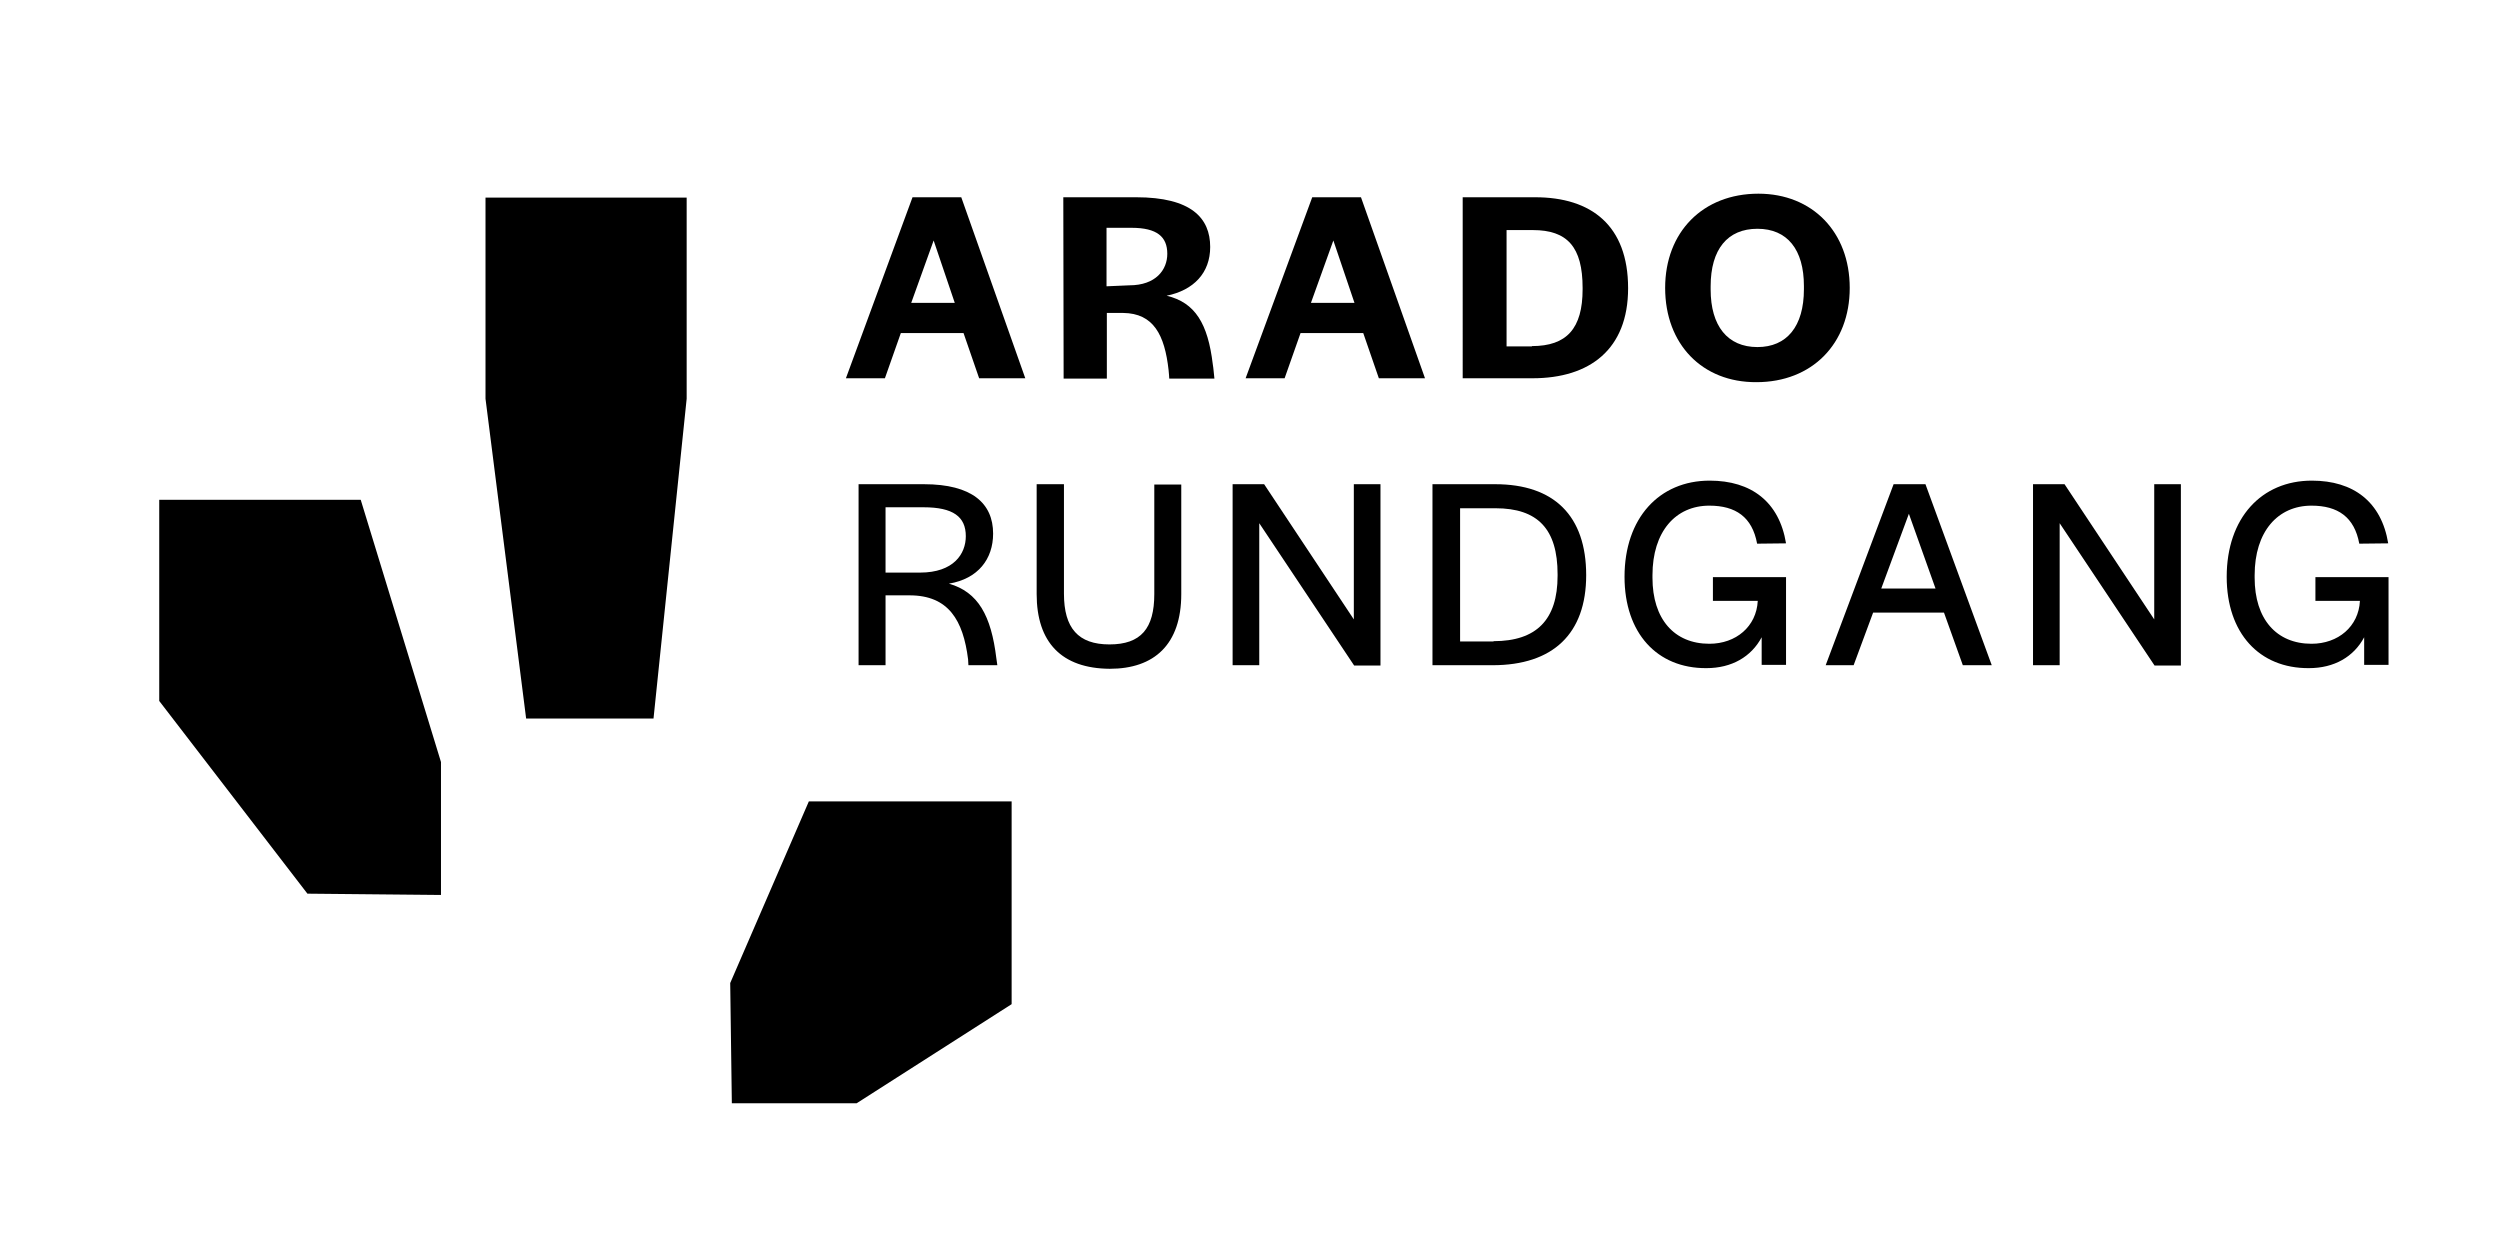
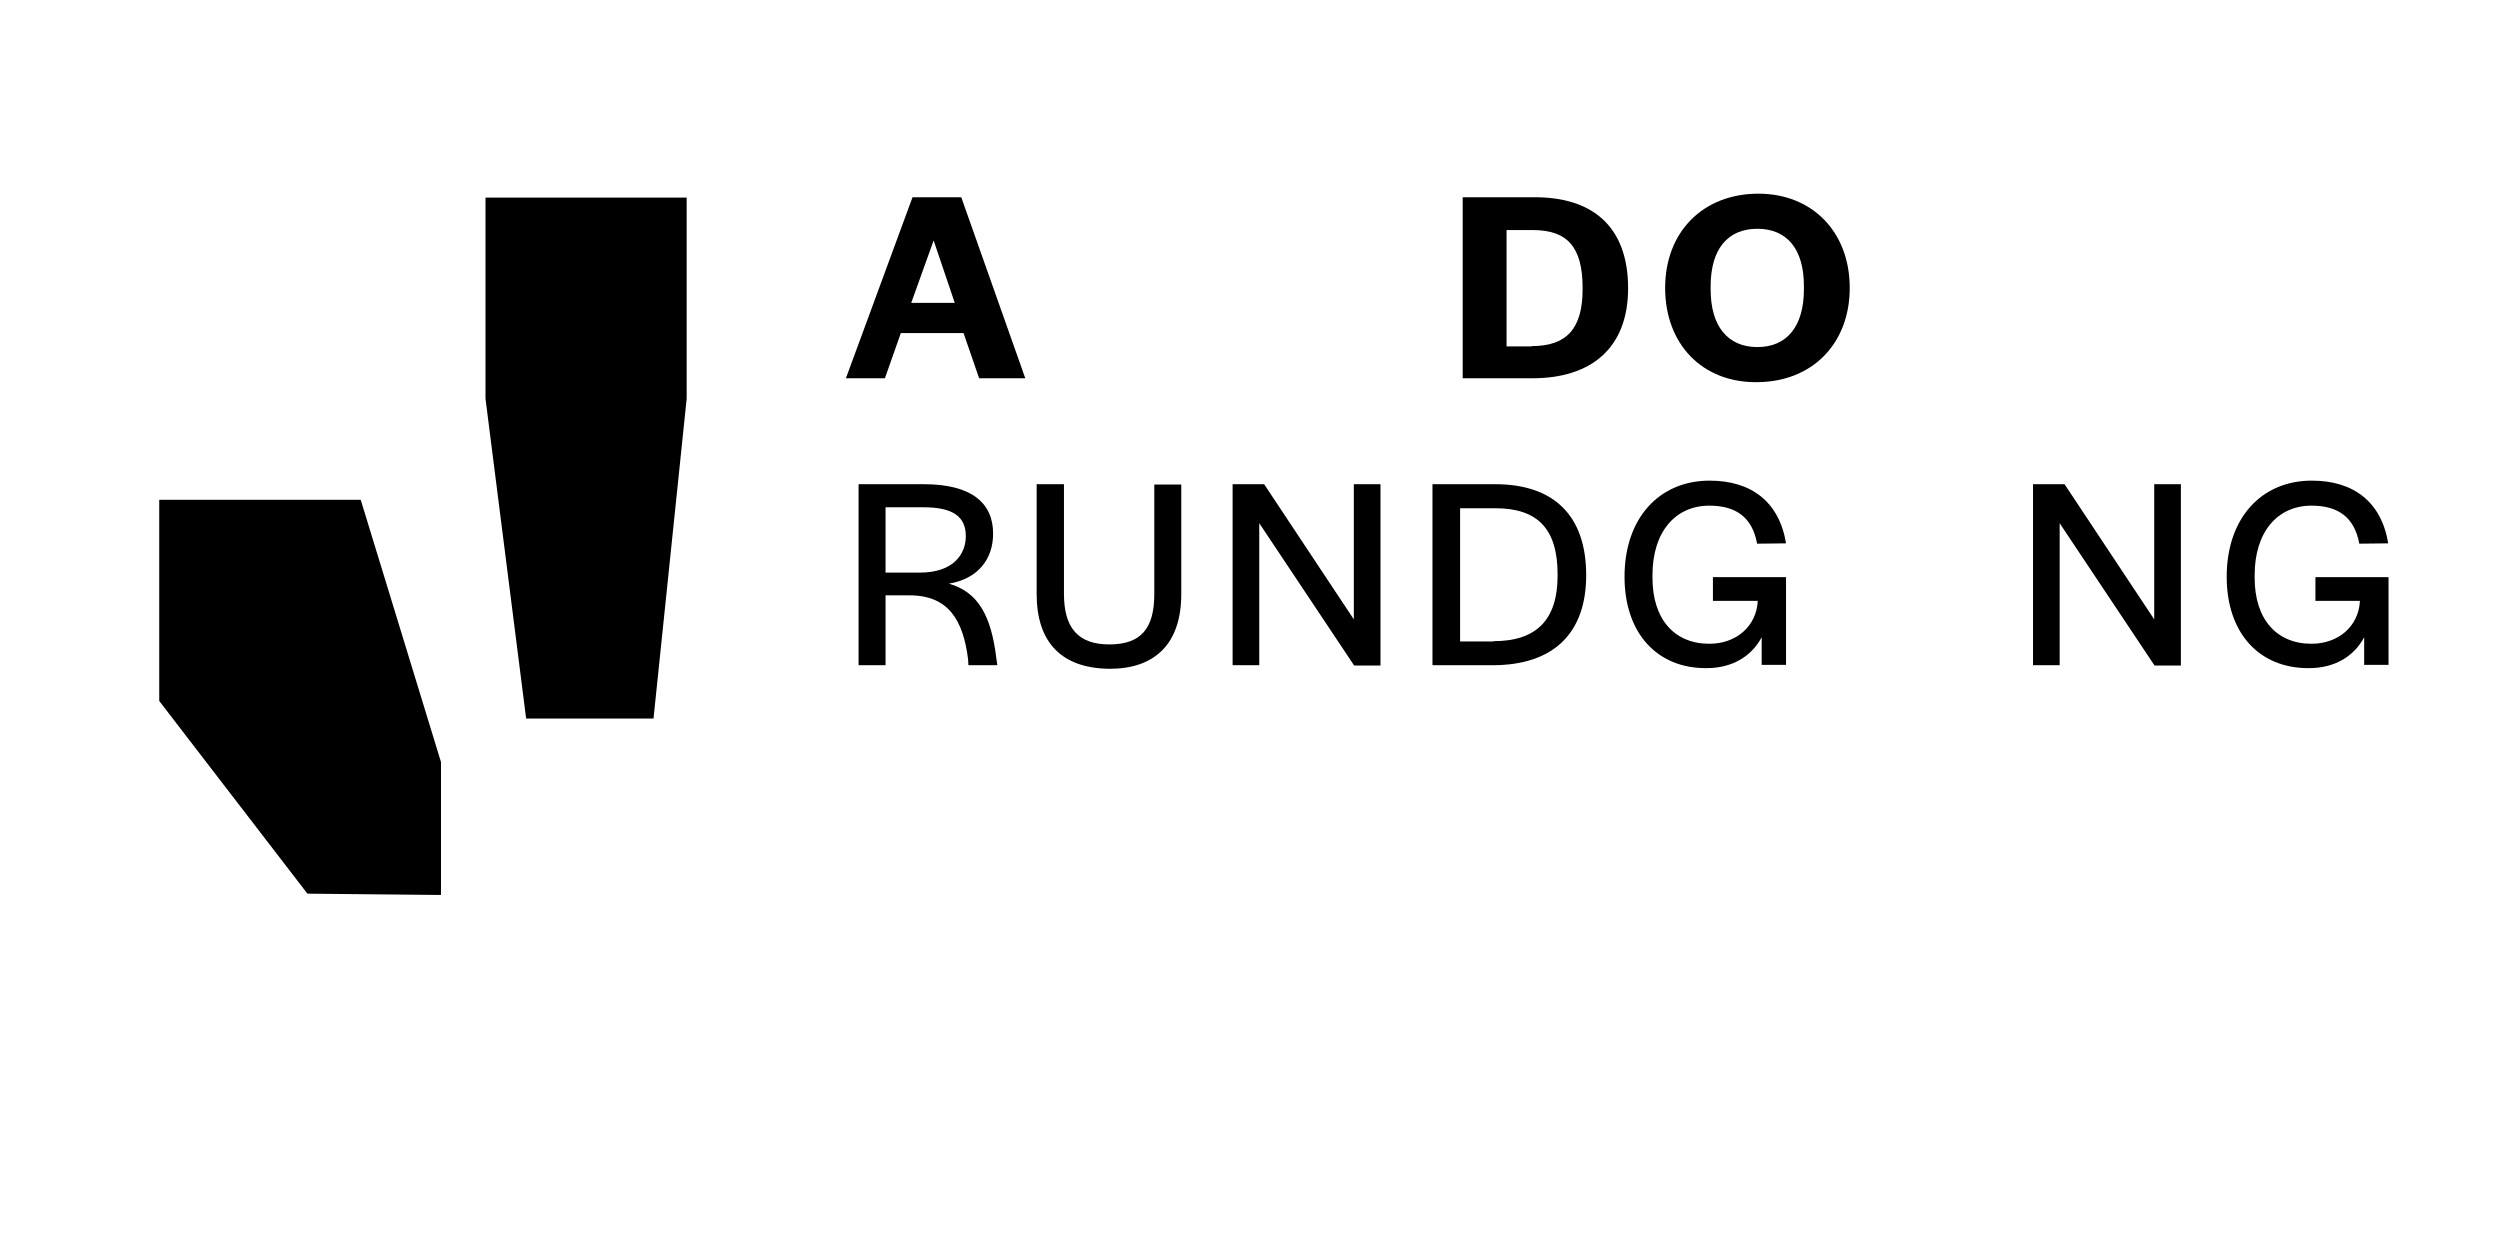
<svg xmlns="http://www.w3.org/2000/svg" version="1.1" id="Ebene_1" x="0px" y="0px" viewBox="0 0 769.3 385.3" style="enable-background:new 0 0 769.3 385.3;" xml:space="preserve">
  <g>
-     <polygon points="263.6,339.5 225.2,339.5 224.7,302.5 248.9,246.6 311.3,246.6 311.3,309  " />
    <polygon points="49,215.7 94.6,275 135.7,275.4 135.7,234.5 111,153.8 49,153.8  " />
    <polygon points="149.4,122.7 161.9,221.1 201.1,221.1 211.3,122.7 211.3,60.8 149.4,60.8  " />
    <g>
-       <path d="M280.8,60.7h15l19.7,55.7h-14.2l-4.8-13.9h-19.3l-4.9,13.9h-12L280.8,60.7z M293.8,93.2L287.3,74l-6.9,19.2H293.8z" />
-       <path d="M327.2,60.7h22.4c17,0,22.8,6.4,22.8,15.3c0,8-5.1,13.3-13.4,15c8.8,2.1,12.7,8.6,14.2,21.1c0.2,1,0.4,3.7,0.5,4.4h-13.9    c0-0.1-0.1-1.9-0.2-2.6c-1.2-10.8-4.6-17.5-14-17.6h-5v20.2h-13.3L327.2,60.7L327.2,60.7z M347.5,87.8c8.2,0,11.7-4.8,11.7-9.7    c0-5.2-3.1-8-11-8h-7.7v18L347.5,87.8z" />
-       <path d="M403.8,60.7h15l19.7,55.7h-14.2l-4.8-13.9h-19.3l-4.9,13.9h-12L403.8,60.7z M416.8,93.2L410.3,74l-6.9,19.2H416.8z" />
+       <path d="M280.8,60.7h15l19.7,55.7h-14.2l-4.8-13.9h-19.3l-4.9,13.9h-12L280.8,60.7z M293.8,93.2L287.3,74l-6.9,19.2z" />
      <path d="M450.2,60.7h22.2c17.3,0,28.6,8.7,28.6,28c0,18.8-11.8,27.7-29.4,27.7h-21.5V60.7H450.2z M471.4,106.5    c10.7,0,15.6-5.4,15.6-17.5v-0.4c0-12.6-4.7-17.8-15.3-17.8h-8.1v35.8h7.8V106.5z" />
      <path d="M512.4,88.6c0-17.2,11.6-29,28.7-29c16.6,0,28.1,11.8,28.1,29s-11.6,29-28.7,29C523.8,117.7,512.4,105.9,512.4,88.6z     M555.1,89v-1c0-11.2-5.1-17.6-14.3-17.6s-14.4,6.3-14.4,17.7v1c0,11.2,5.2,17.7,14.4,17.7C549.8,106.8,555.1,100.5,555.1,89z" />
      <path d="M264.2,149h20.1c14.8,0,21.3,5.9,21.3,15.2c0,7.8-4.6,13.9-13.6,15.4c9,2.6,13,9.8,14.6,23l0.3,2.1H298l-0.1-1.8    c-1.5-12-6-19.7-18-19.7h-7.4v21.5h-8.3V149z M283.1,176.2c10.4,0,14.1-5.8,14.1-11.2c0-6-3.9-8.9-13-8.9h-11.7v20.1H283.1z" />
      <path d="M319,182.8V149h8.4v33.7c0,10.6,4.4,15.6,14,15.6c9.7,0,13.8-4.9,13.8-15.5v-33.7h8.3v33.7c0,15.5-8.3,23-22,23    C326.7,205.7,319,197.7,319,182.8z" />
      <path d="M387.5,161v43.7h-8.2V149h9.7l27.6,41.6V149h8.2v55.8h-8.1L387.5,161z" />
      <path d="M440.8,149h19.3c18.1,0,28,9.7,28,28c0,18-10.2,27.7-28.8,27.7h-18.5V149z M459.6,197.3c13.2,0,19.7-6.6,19.7-20.1v-0.5    c0-13.9-6.1-20.3-19.1-20.3h-10.9v41h10.3V197.3z" />
      <path d="M499.9,177.5c0-18.1,10.7-29.6,26.2-29.6c12.8,0,21.4,6.5,23.5,19.3l-8.9,0.1c-1.5-8.2-6.6-11.7-14.7-11.7    c-10.4,0-17.5,8-17.5,21.4v0.8c0,12.7,6.7,20.3,17.5,20.3c8.2,0,14.5-5.3,14.9-13.2h-13.8v-7.3h22.5v27h-7.5v-8.5    c-3.2,6-9.2,9.5-17,9.5C509.9,205.7,499.9,194.8,499.9,177.5z" />
-       <path d="M582.7,149h9.8l20.4,55.7H604l-5.8-16.2h-21.8l-6,16.2h-8.6L582.7,149z M595.6,181.1l-8.2-23l-8.5,23H595.6z" />
      <path d="M633.8,161v43.7h-8.2V149h9.7l27.6,41.6V149h8.2v55.8H663L633.8,161z" />
      <path d="M685.2,177.5c0-18.1,10.7-29.6,26.2-29.6c12.8,0,21.4,6.5,23.5,19.3l-8.9,0.1c-1.5-8.2-6.6-11.7-14.7-11.7    c-10.4,0-17.5,8-17.5,21.4v0.8c0,12.7,6.7,20.3,17.5,20.3c8.2,0,14.5-5.3,14.9-13.2h-13.7v-7.3H735v27h-7.5v-8.5    c-3.2,6-9.2,9.5-17,9.5C695.2,205.7,685.2,194.8,685.2,177.5z" />
    </g>
  </g>
</svg>